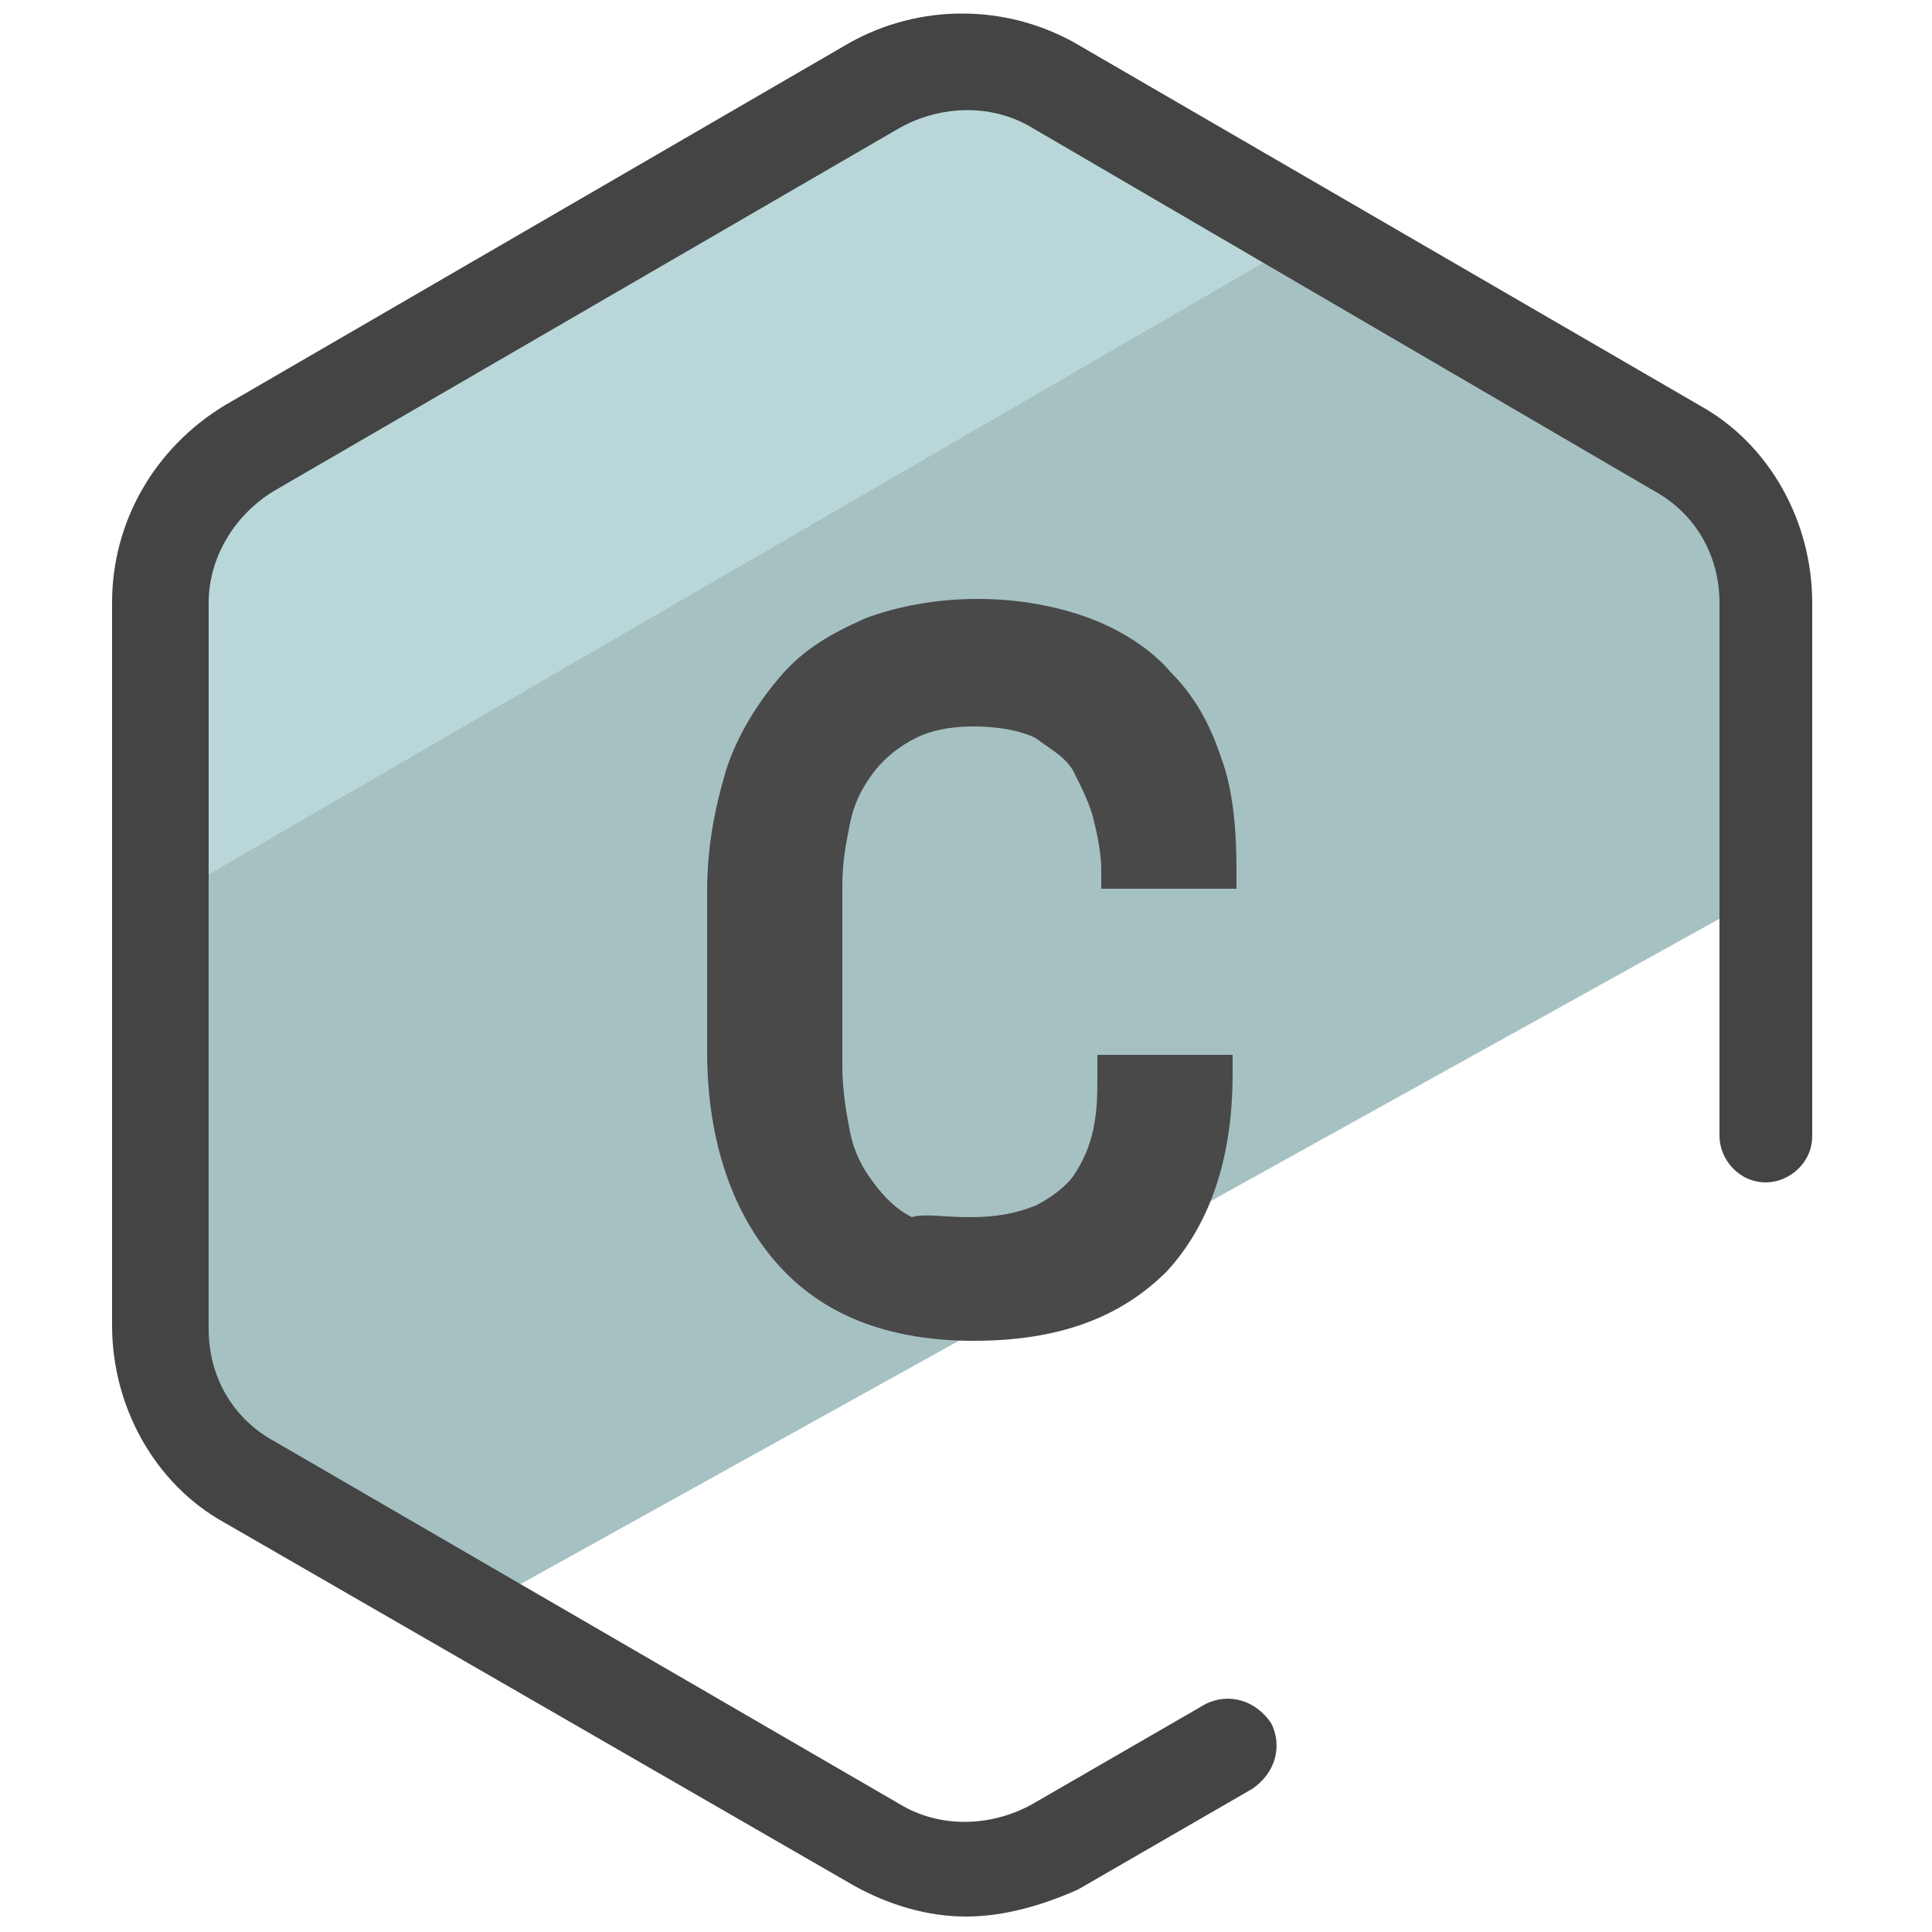
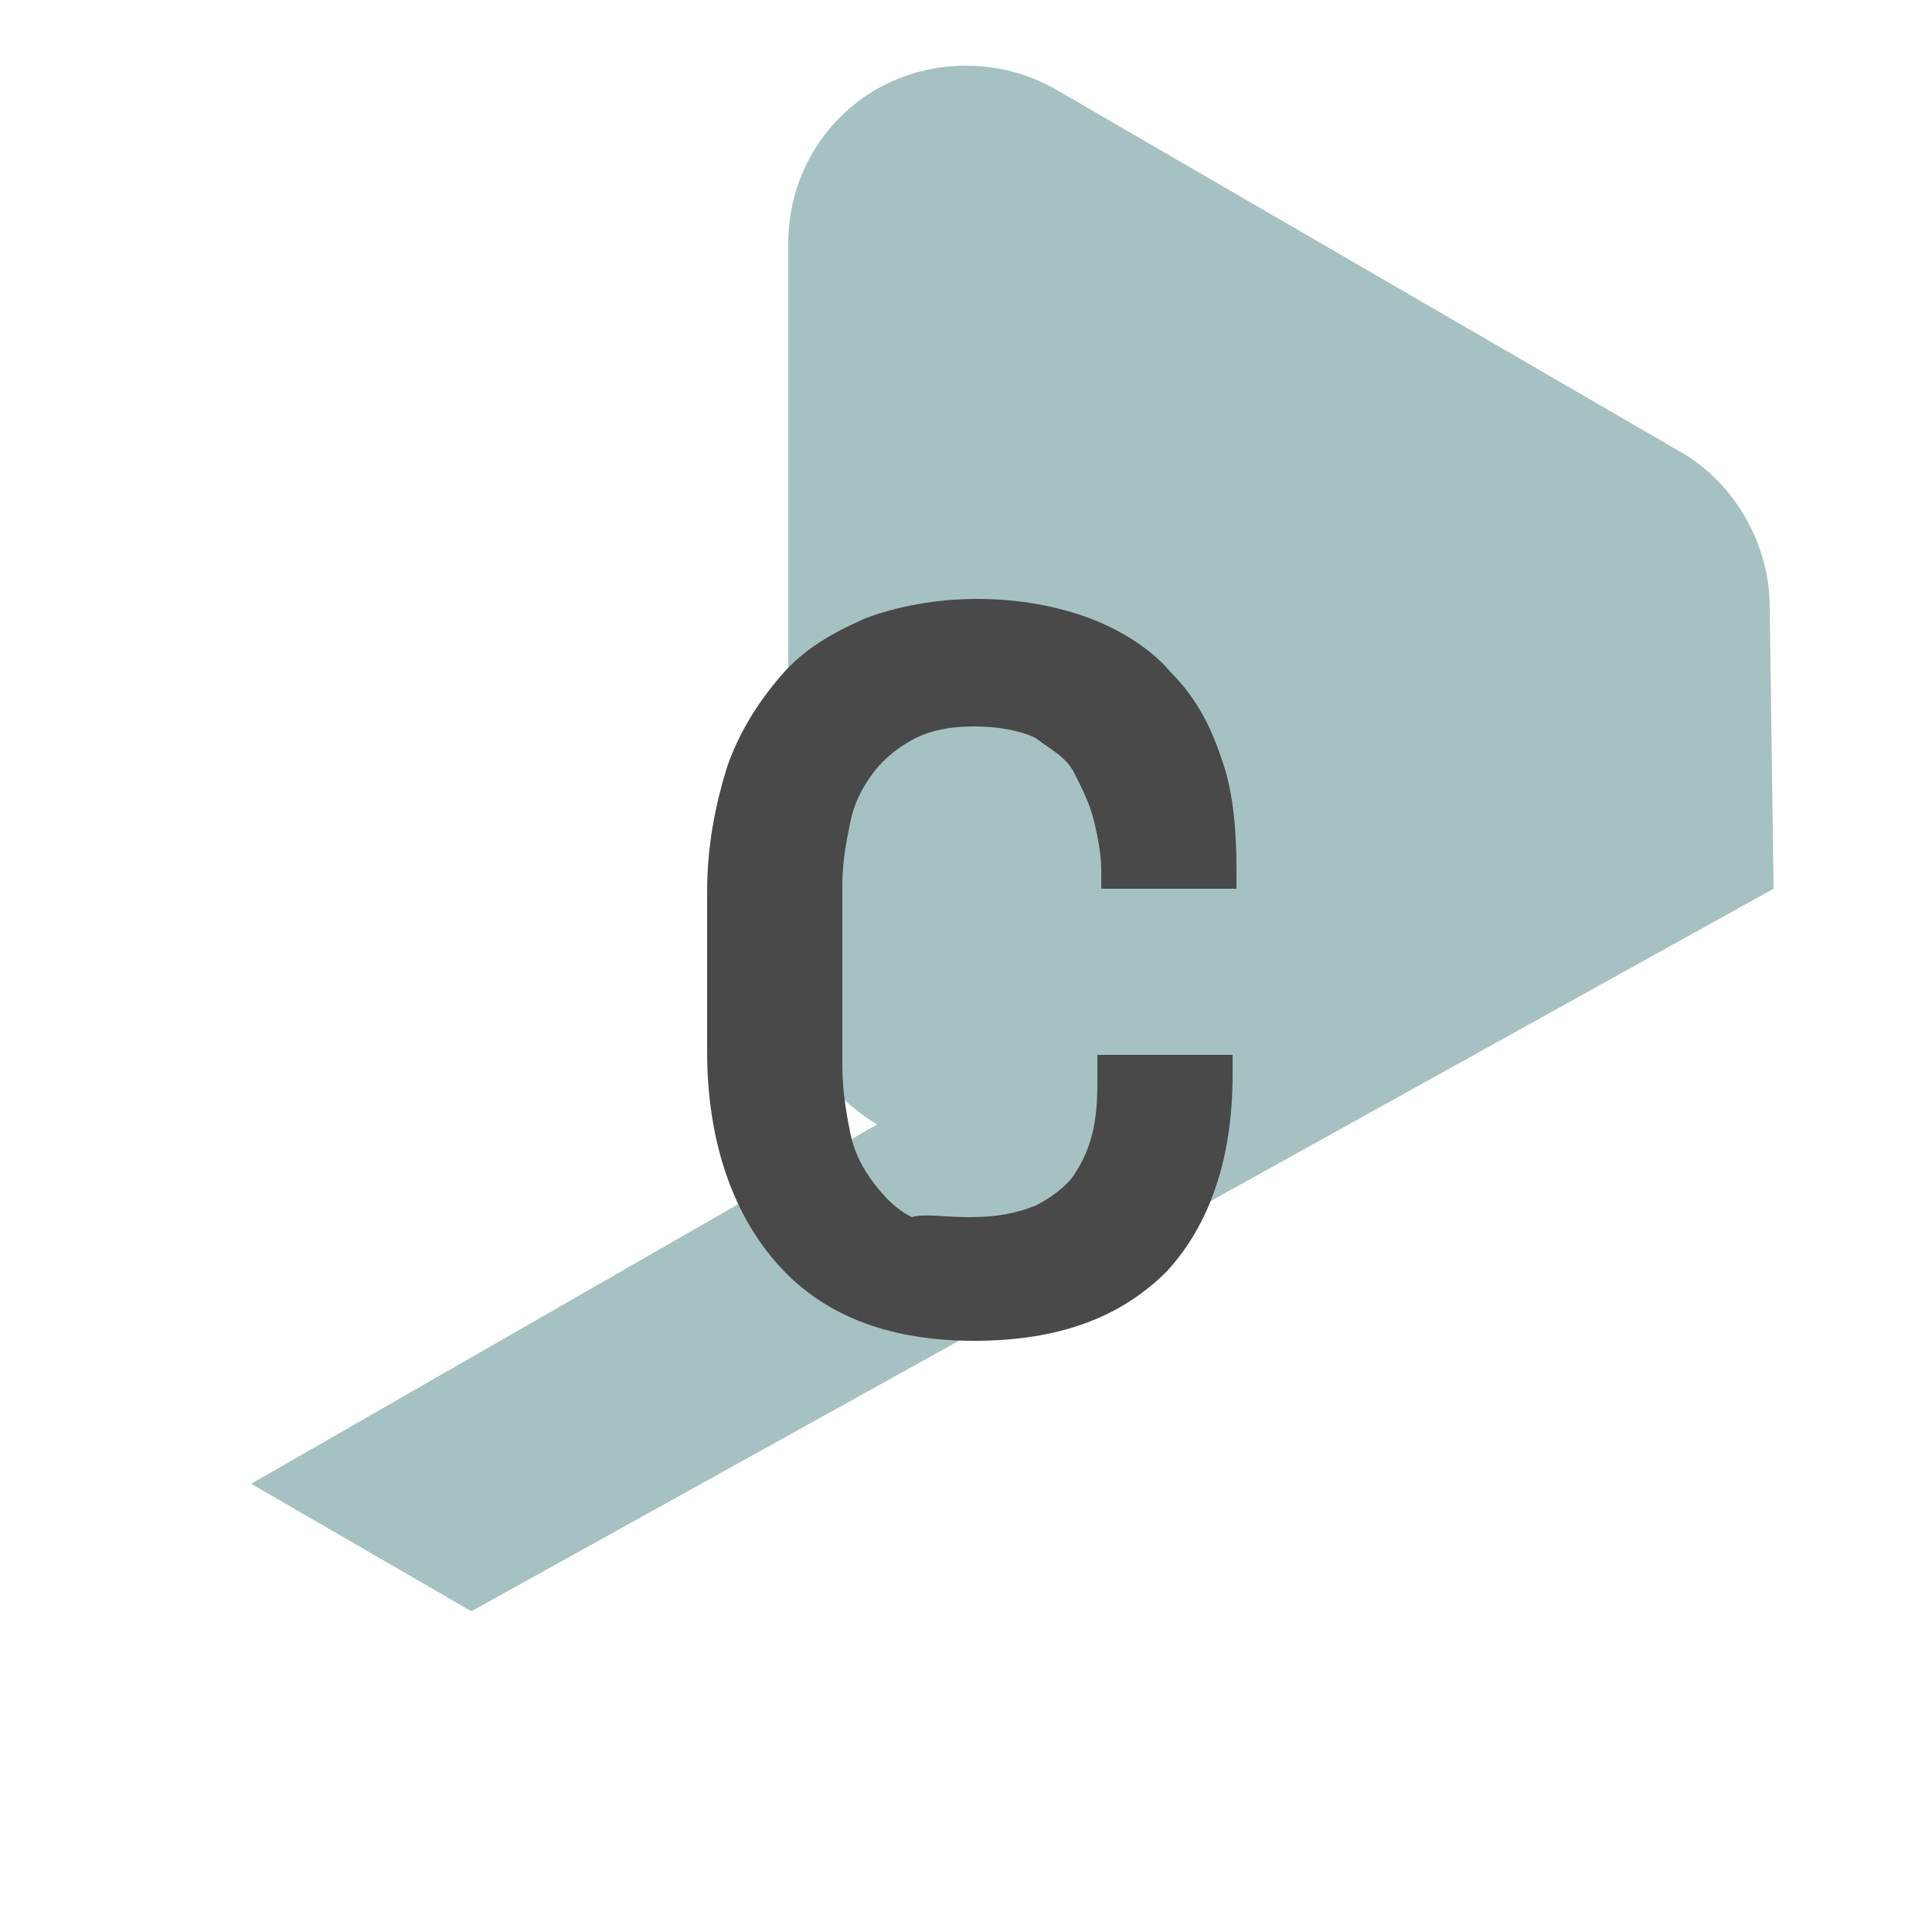
<svg xmlns="http://www.w3.org/2000/svg" viewBox="0 0 50 50">
-   <path fill="#a6c1c2" d="M6.5 38.4l5.7 3.3L45.9 23l-.1-7.3c0-1.6-.9-3.2-2.3-4L27.3 2.3c-1.4-.8-3.2-.8-4.6 0L6.5 11.6c-1.4.8-2.3 2.3-2.3 4v18.8c0 1.6.8 3.1 2.3 4z" />
-   <path fill="#b9d7d9" d="M33.9 6.1l-6.6-3.9c-1.4-.8-3.2-.8-4.6 0L6.5 11.6c-1.4.8-2.3 2.3-2.3 4l-.3 7.9 30-17.4z" />
-   <path fill="#444" d="M25 49.6c-1 0-2-.3-2.9-.8L5.8 39.4c-1.8-1-2.9-3-2.9-5.1V15.6c0-2.1 1.1-4 2.9-5.1L22 1.1c1.8-1 4-1 5.8 0L44 10.5c1.8 1 2.9 3 2.9 5.1v13.8c0 .7-.6 1.2-1.2 1.2-.7 0-1.2-.6-1.2-1.2V15.6c0-1.2-.6-2.3-1.7-2.9L26.7 3.3c-1-.6-2.3-.6-3.4 0L7.1 12.7c-1 .6-1.7 1.7-1.7 2.9v18.8c0 1.2.6 2.3 1.7 2.9l16.2 9.4c1 .6 2.3.6 3.4 0l4.5-2.6c.6-.3 1.3-.1 1.7.5.3.6.1 1.3-.5 1.7l-4.5 2.6c-.9.4-1.9.7-2.9.7z" />
+   <path fill="#a6c1c2" d="M6.5 38.4l5.7 3.3L45.9 23l-.1-7.3c0-1.6-.9-3.2-2.3-4L27.3 2.3c-1.4-.8-3.2-.8-4.6 0c-1.4.8-2.3 2.3-2.3 4v18.8c0 1.6.8 3.1 2.3 4z" />
  <path fill="#494949" d="M25.1 31.5c.7 0 1.2-.1 1.7-.3.4-.2.8-.5 1-.8.2-.3.4-.7.5-1.2.1-.5.1-.9.1-1.4v-.5h3.5v.5c0 2.2-.6 3.9-1.7 5.1-1.2 1.2-2.8 1.8-5 1.8-2.1 0-3.8-.6-5-1.9-1.2-1.3-1.9-3.2-1.9-5.6v-4.1c0-1.2.2-2.2.5-3.2.3-.9.8-1.7 1.4-2.4s1.3-1.1 2.2-1.5c.8-.3 1.8-.5 2.9-.5 1.1 0 2.1.2 2.9.5.8.3 1.6.8 2.1 1.4.6.6 1 1.3 1.3 2.2.3.8.4 1.8.4 2.9v.5h-3.5v-.5c0-.4-.1-.9-.2-1.3s-.3-.8-.5-1.2c-.2-.4-.6-.6-1-.9-.4-.2-1-.3-1.6-.3-.6 0-1.1.1-1.5.3-.4.2-.8.5-1.1.9-.3.4-.5.8-.6 1.3-.1.5-.2 1-.2 1.6v4.7c0 .6.1 1.2.2 1.7s.3.9.6 1.3.6.7 1 .9c.3-.1.8 0 1.5 0z" />
</svg>